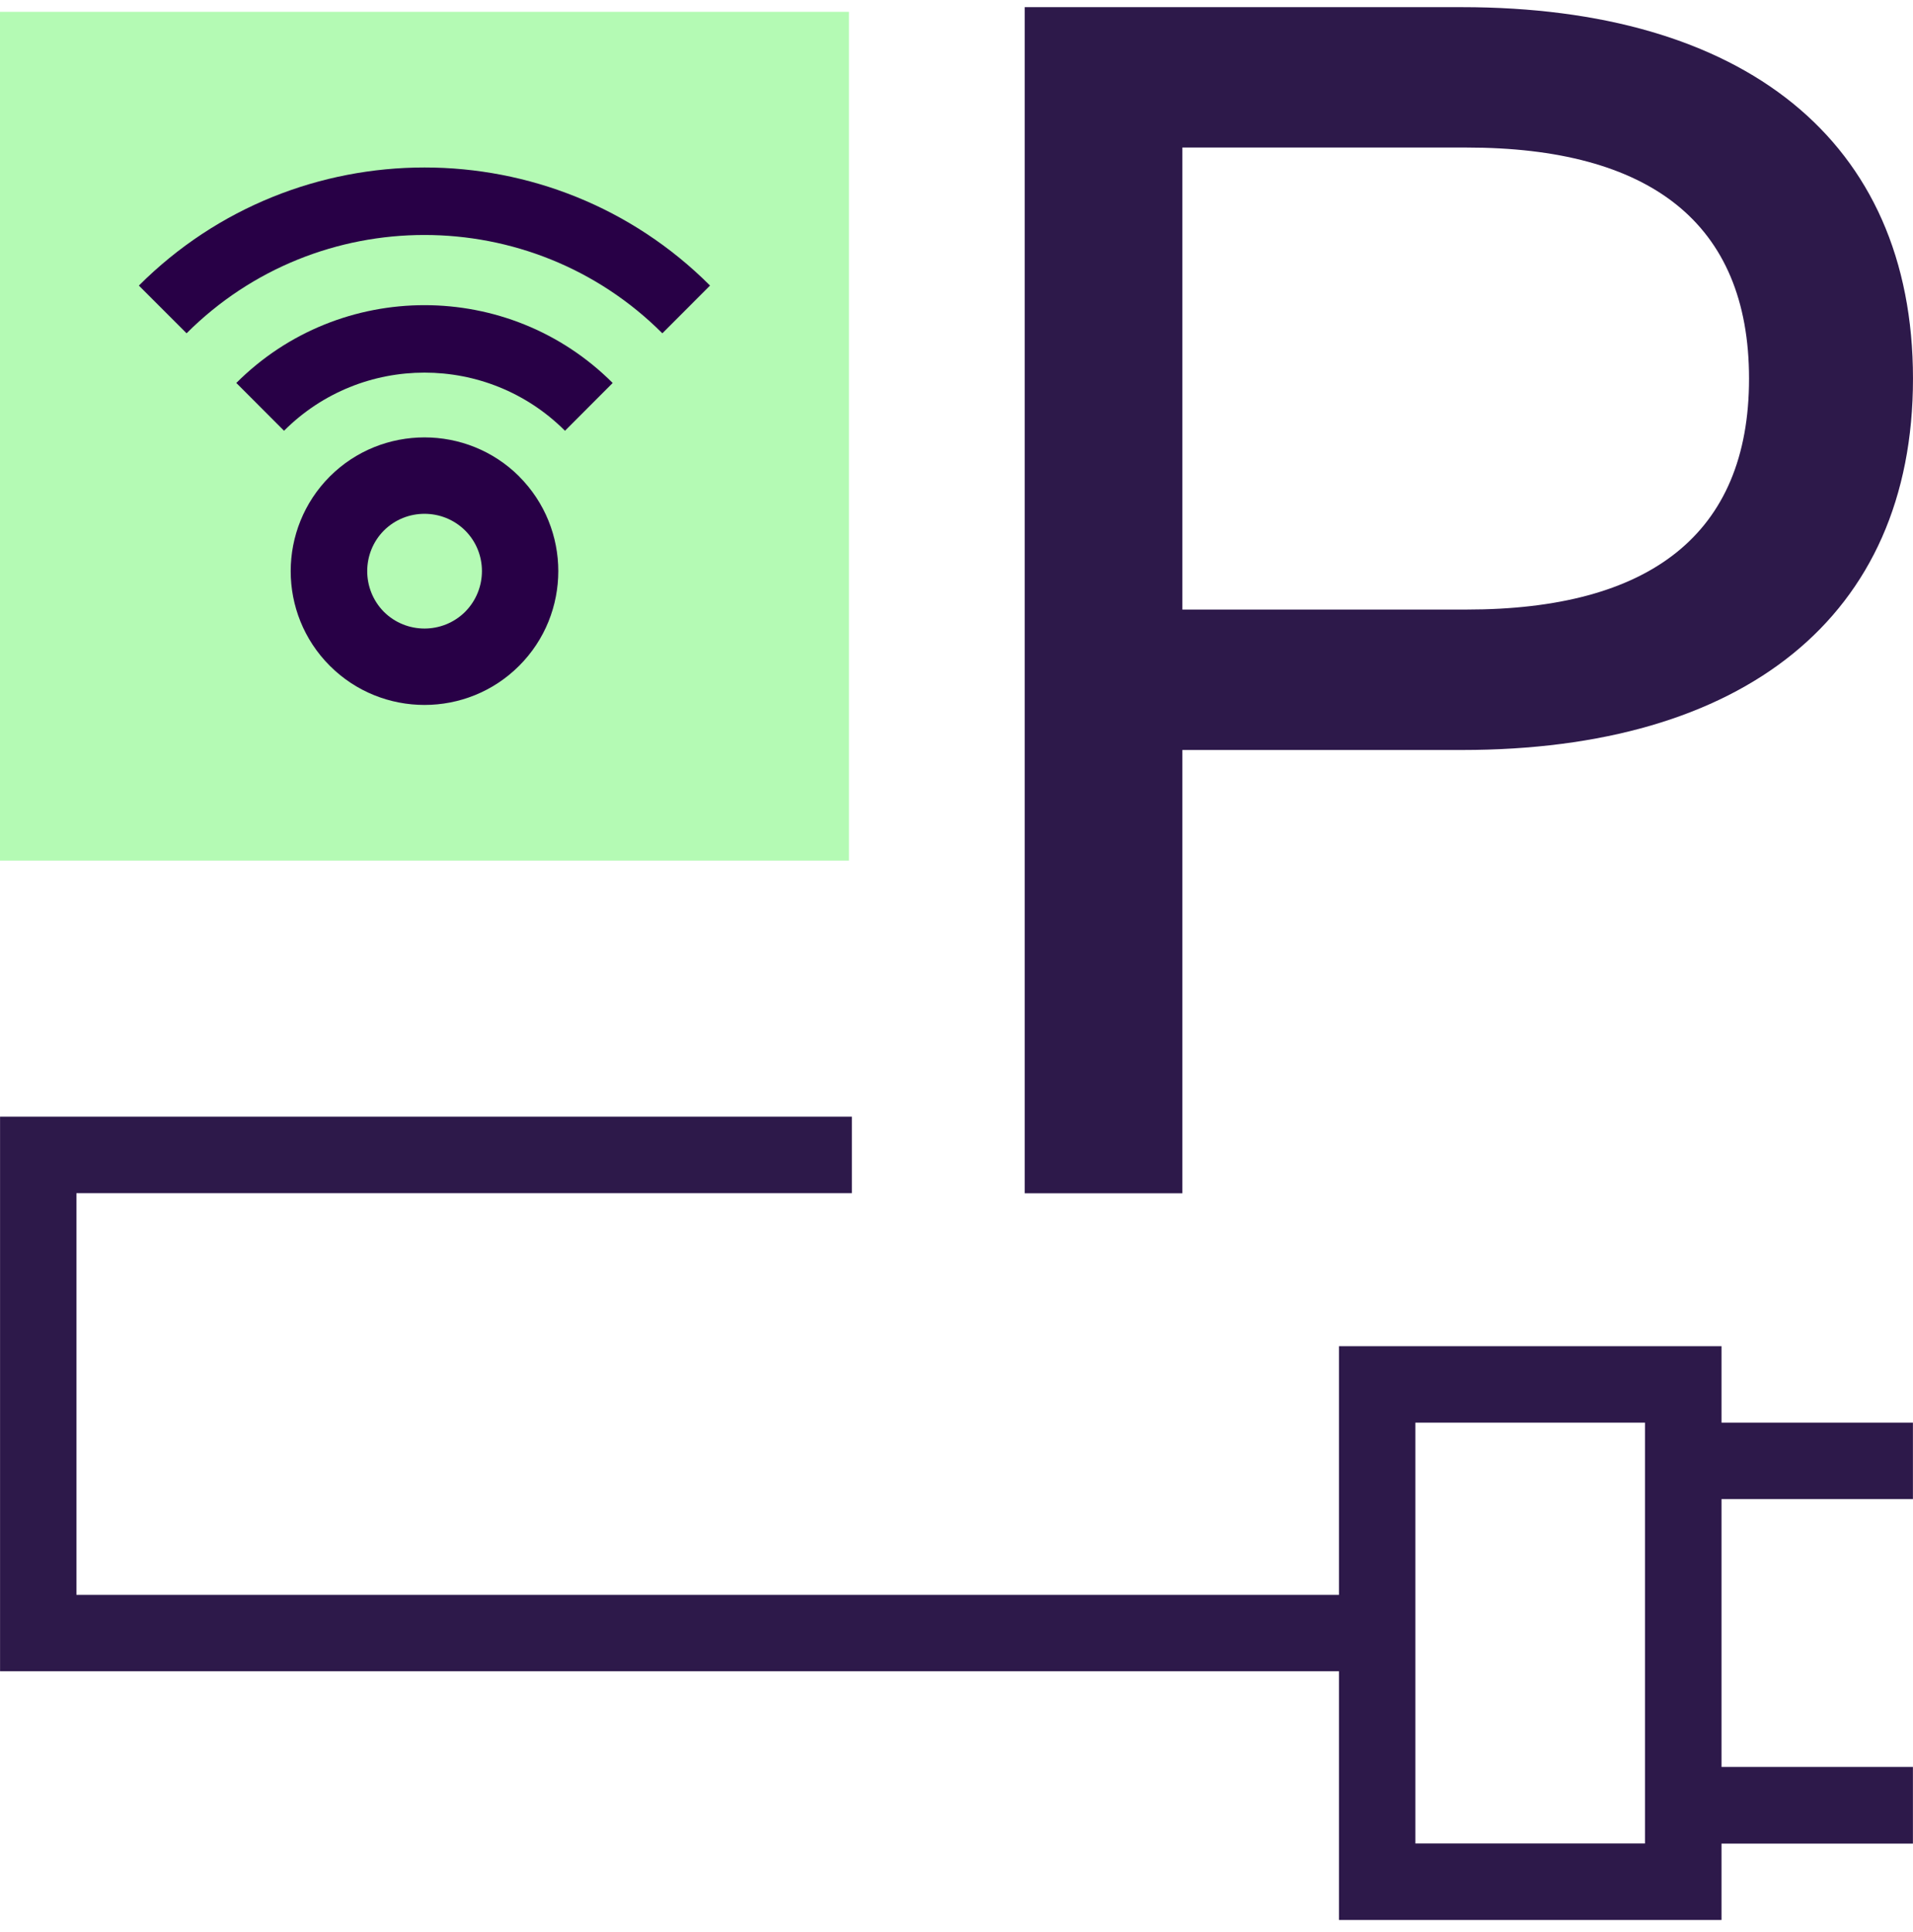
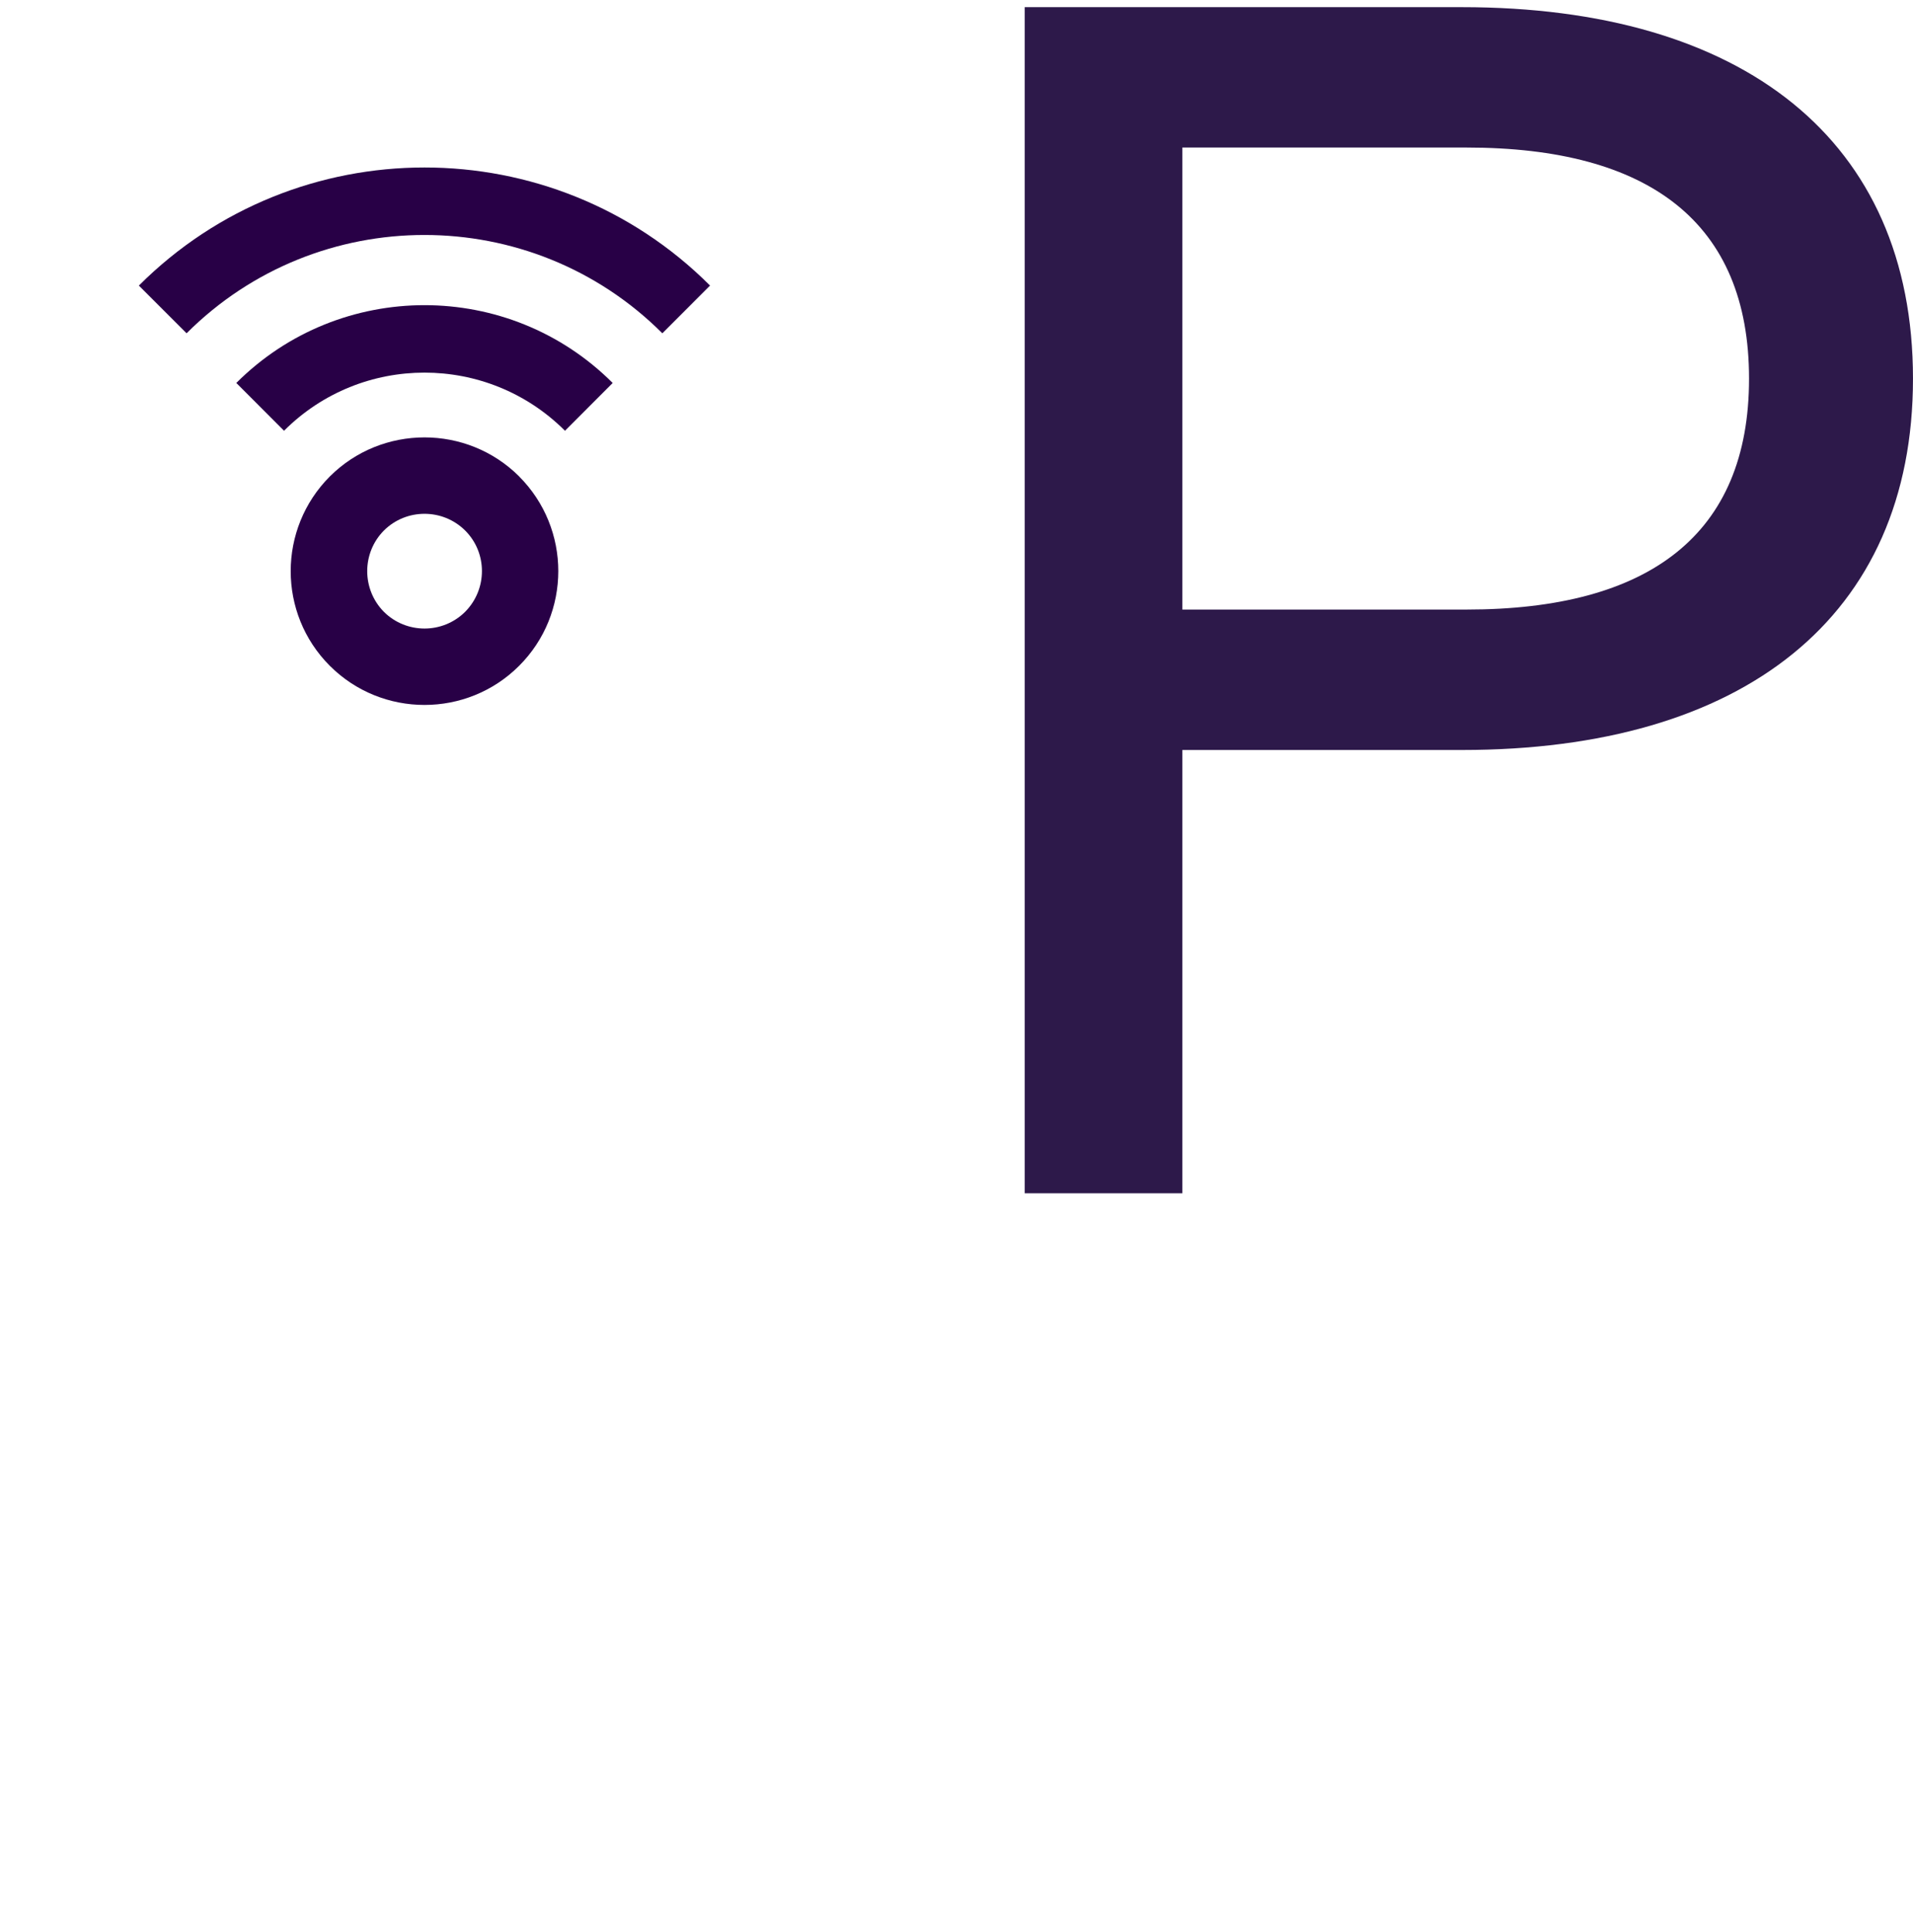
<svg xmlns="http://www.w3.org/2000/svg" width="100" height="101" viewBox="0 0 100 101" fill="none">
-   <path d="M0.003 58.376V87.369H69.993V100.372H89.99V96.379H99.996V92.372H89.99V78.369H99.996V74.372H89.99V70.376H69.993V83.376H3.996V62.376H44.531V58.376H0.003ZM73.987 96.372V74.372H85.99V96.372H73.987Z" fill="#2D194A" />
-   <path d="M76.66 31.866C86.211 31.866 91.429 27.951 91.429 19.794C91.429 11.632 86.211 7.713 76.66 7.713H61.807V31.866H76.66ZM76.416 0.374C91.103 0.374 99.999 7.306 99.999 19.794C99.999 32.273 91.103 39.208 76.416 39.208H61.807V62.381H53.566V0.374H76.416Z" fill="#2D194A" />
-   <path d="M44.378 0.618H0V44.989H44.378V0.618Z" fill="#B4FAB4" />
+   <path d="M76.66 31.866C86.211 31.866 91.429 27.951 91.429 19.794C91.429 11.632 86.211 7.713 76.66 7.713H61.807V31.866H76.66M76.416 0.374C91.103 0.374 99.999 7.306 99.999 19.794C99.999 32.273 91.103 39.208 76.416 39.208H61.807V62.381H53.566V0.374H76.416Z" fill="#2D194A" />
  <path d="M12.353 20.02C17.776 14.598 26.605 14.598 32.027 20.021L29.534 22.519C25.482 18.467 18.896 18.467 14.847 22.519L12.353 20.02Z" fill="#280046" />
  <path d="M9.753 17.424L7.259 14.93C15.491 6.698 28.891 6.698 37.116 14.928L34.624 17.424C27.767 10.572 16.608 10.57 9.753 17.424Z" fill="#280046" />
  <path d="M17.239 34.805C14.513 32.075 14.516 27.639 17.243 24.906C19.969 22.186 24.412 22.186 27.139 24.906V24.909C28.5 26.274 29.184 28.066 29.184 29.854C29.184 31.652 28.5 33.444 27.139 34.805C24.412 37.535 19.969 37.535 17.239 34.805ZM24.314 31.984C25.487 30.802 25.484 28.899 24.314 27.733C23.142 26.57 21.239 26.57 20.07 27.733C18.907 28.903 18.904 30.805 20.067 31.984C21.239 33.15 23.142 33.15 24.314 31.984Z" fill="#280046" />
</svg>